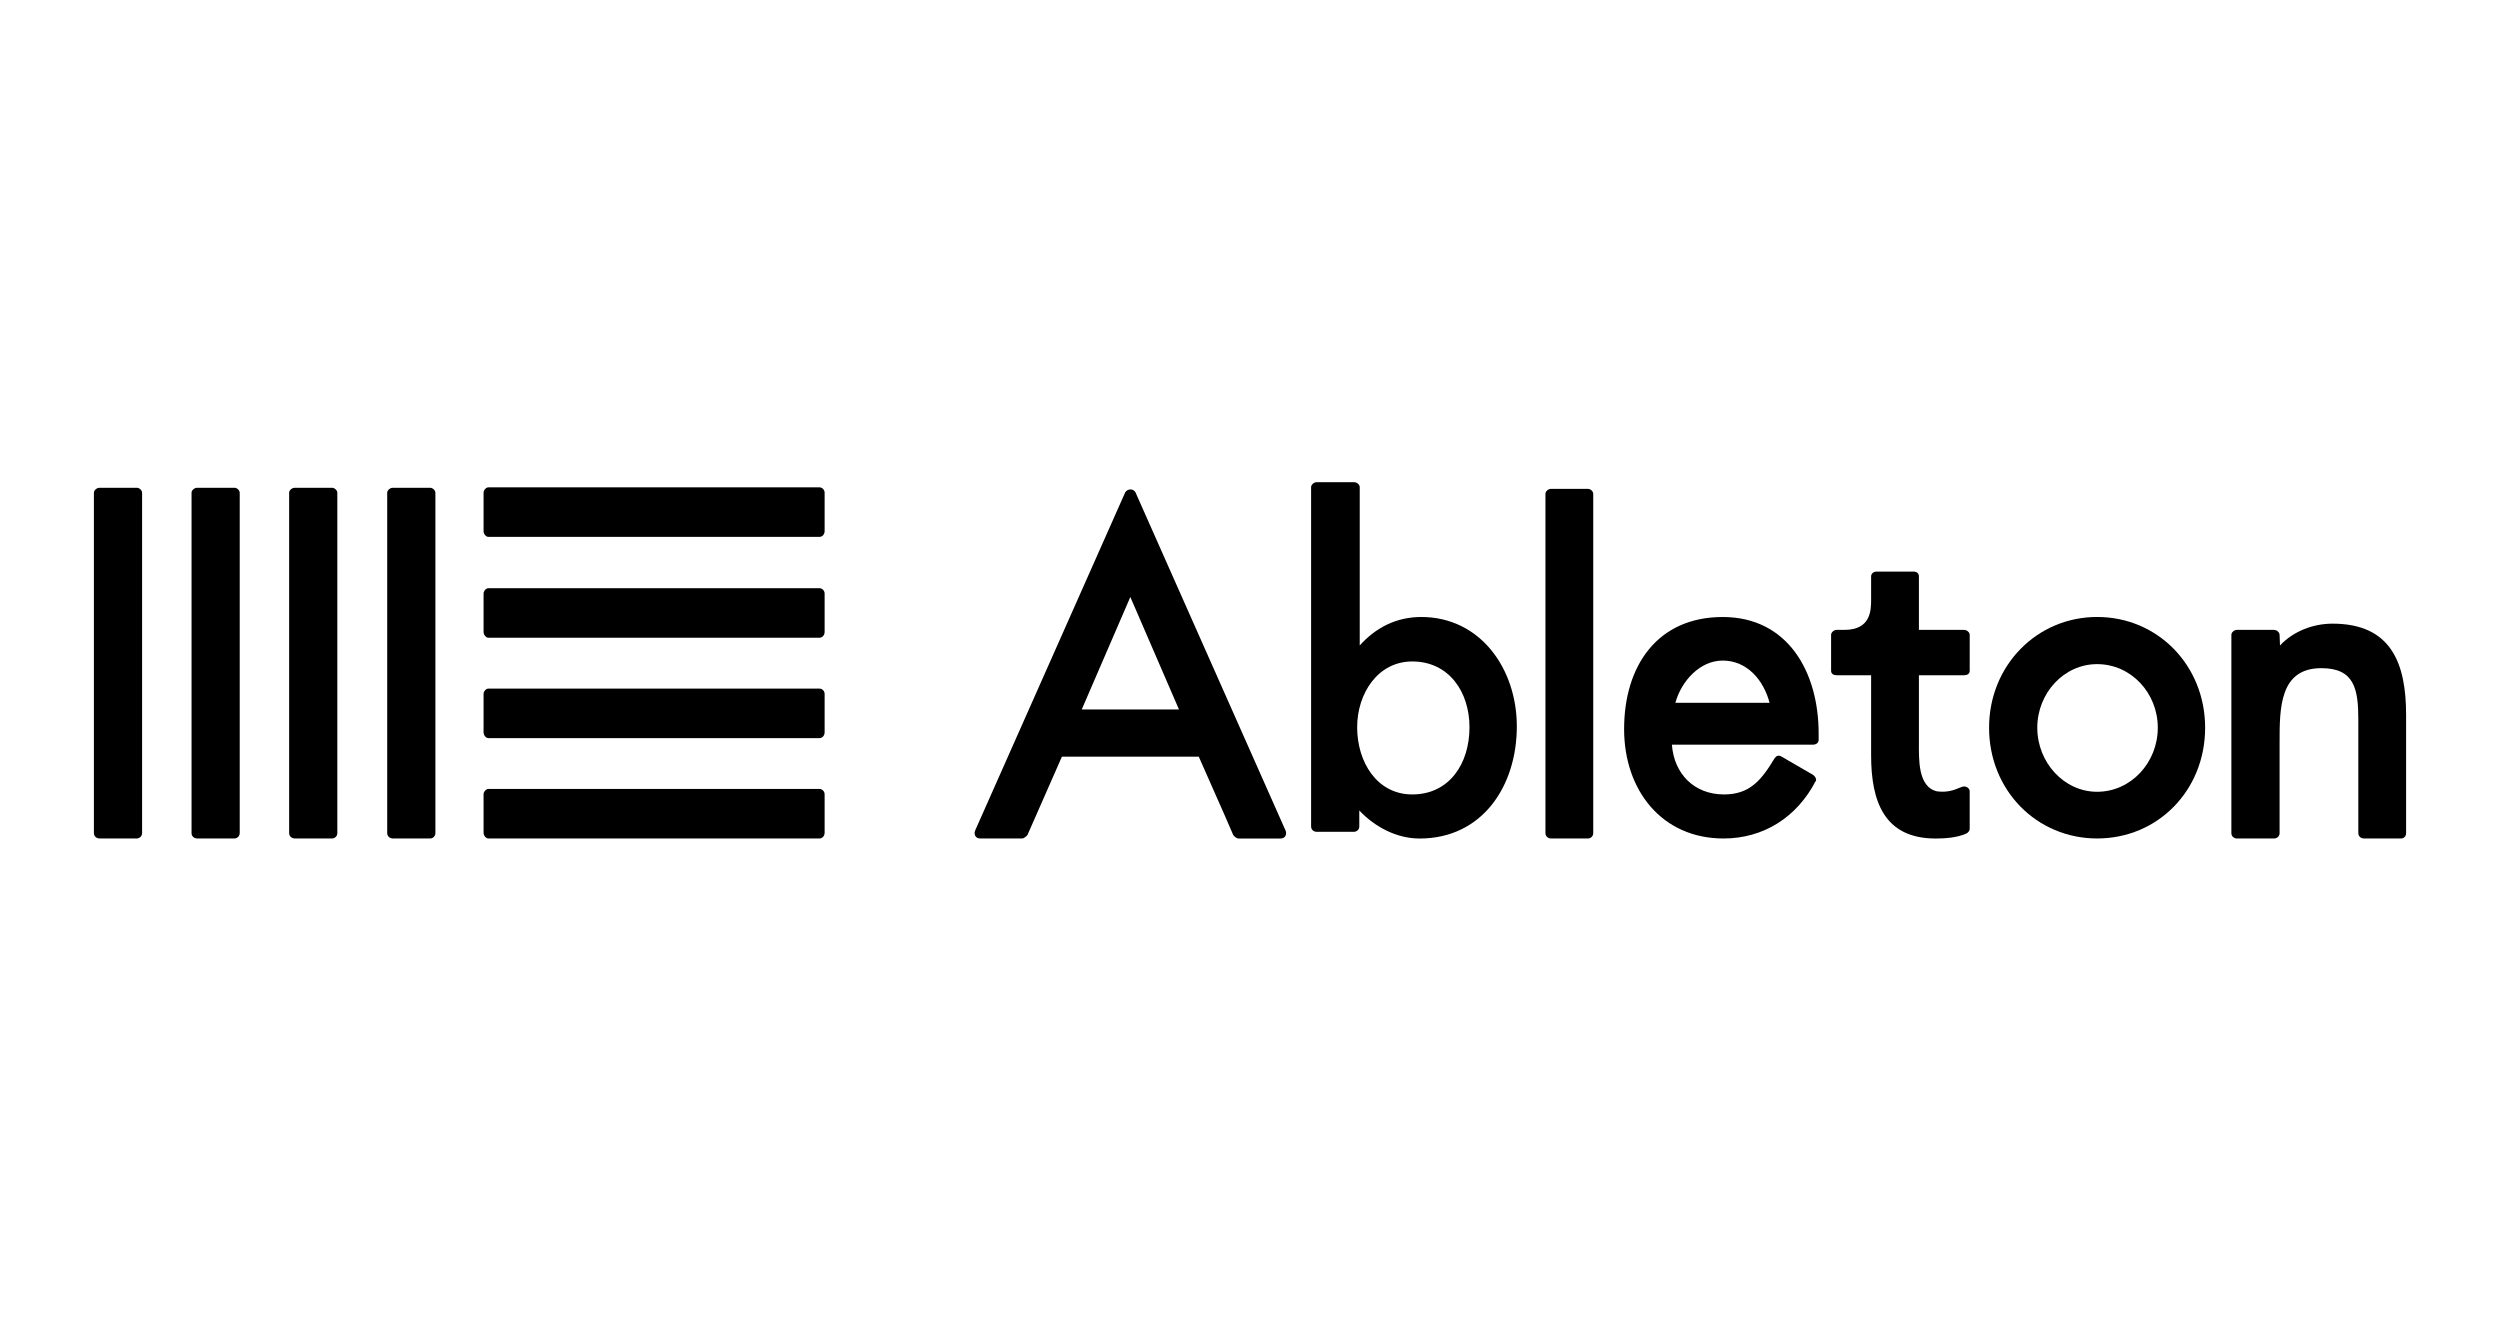
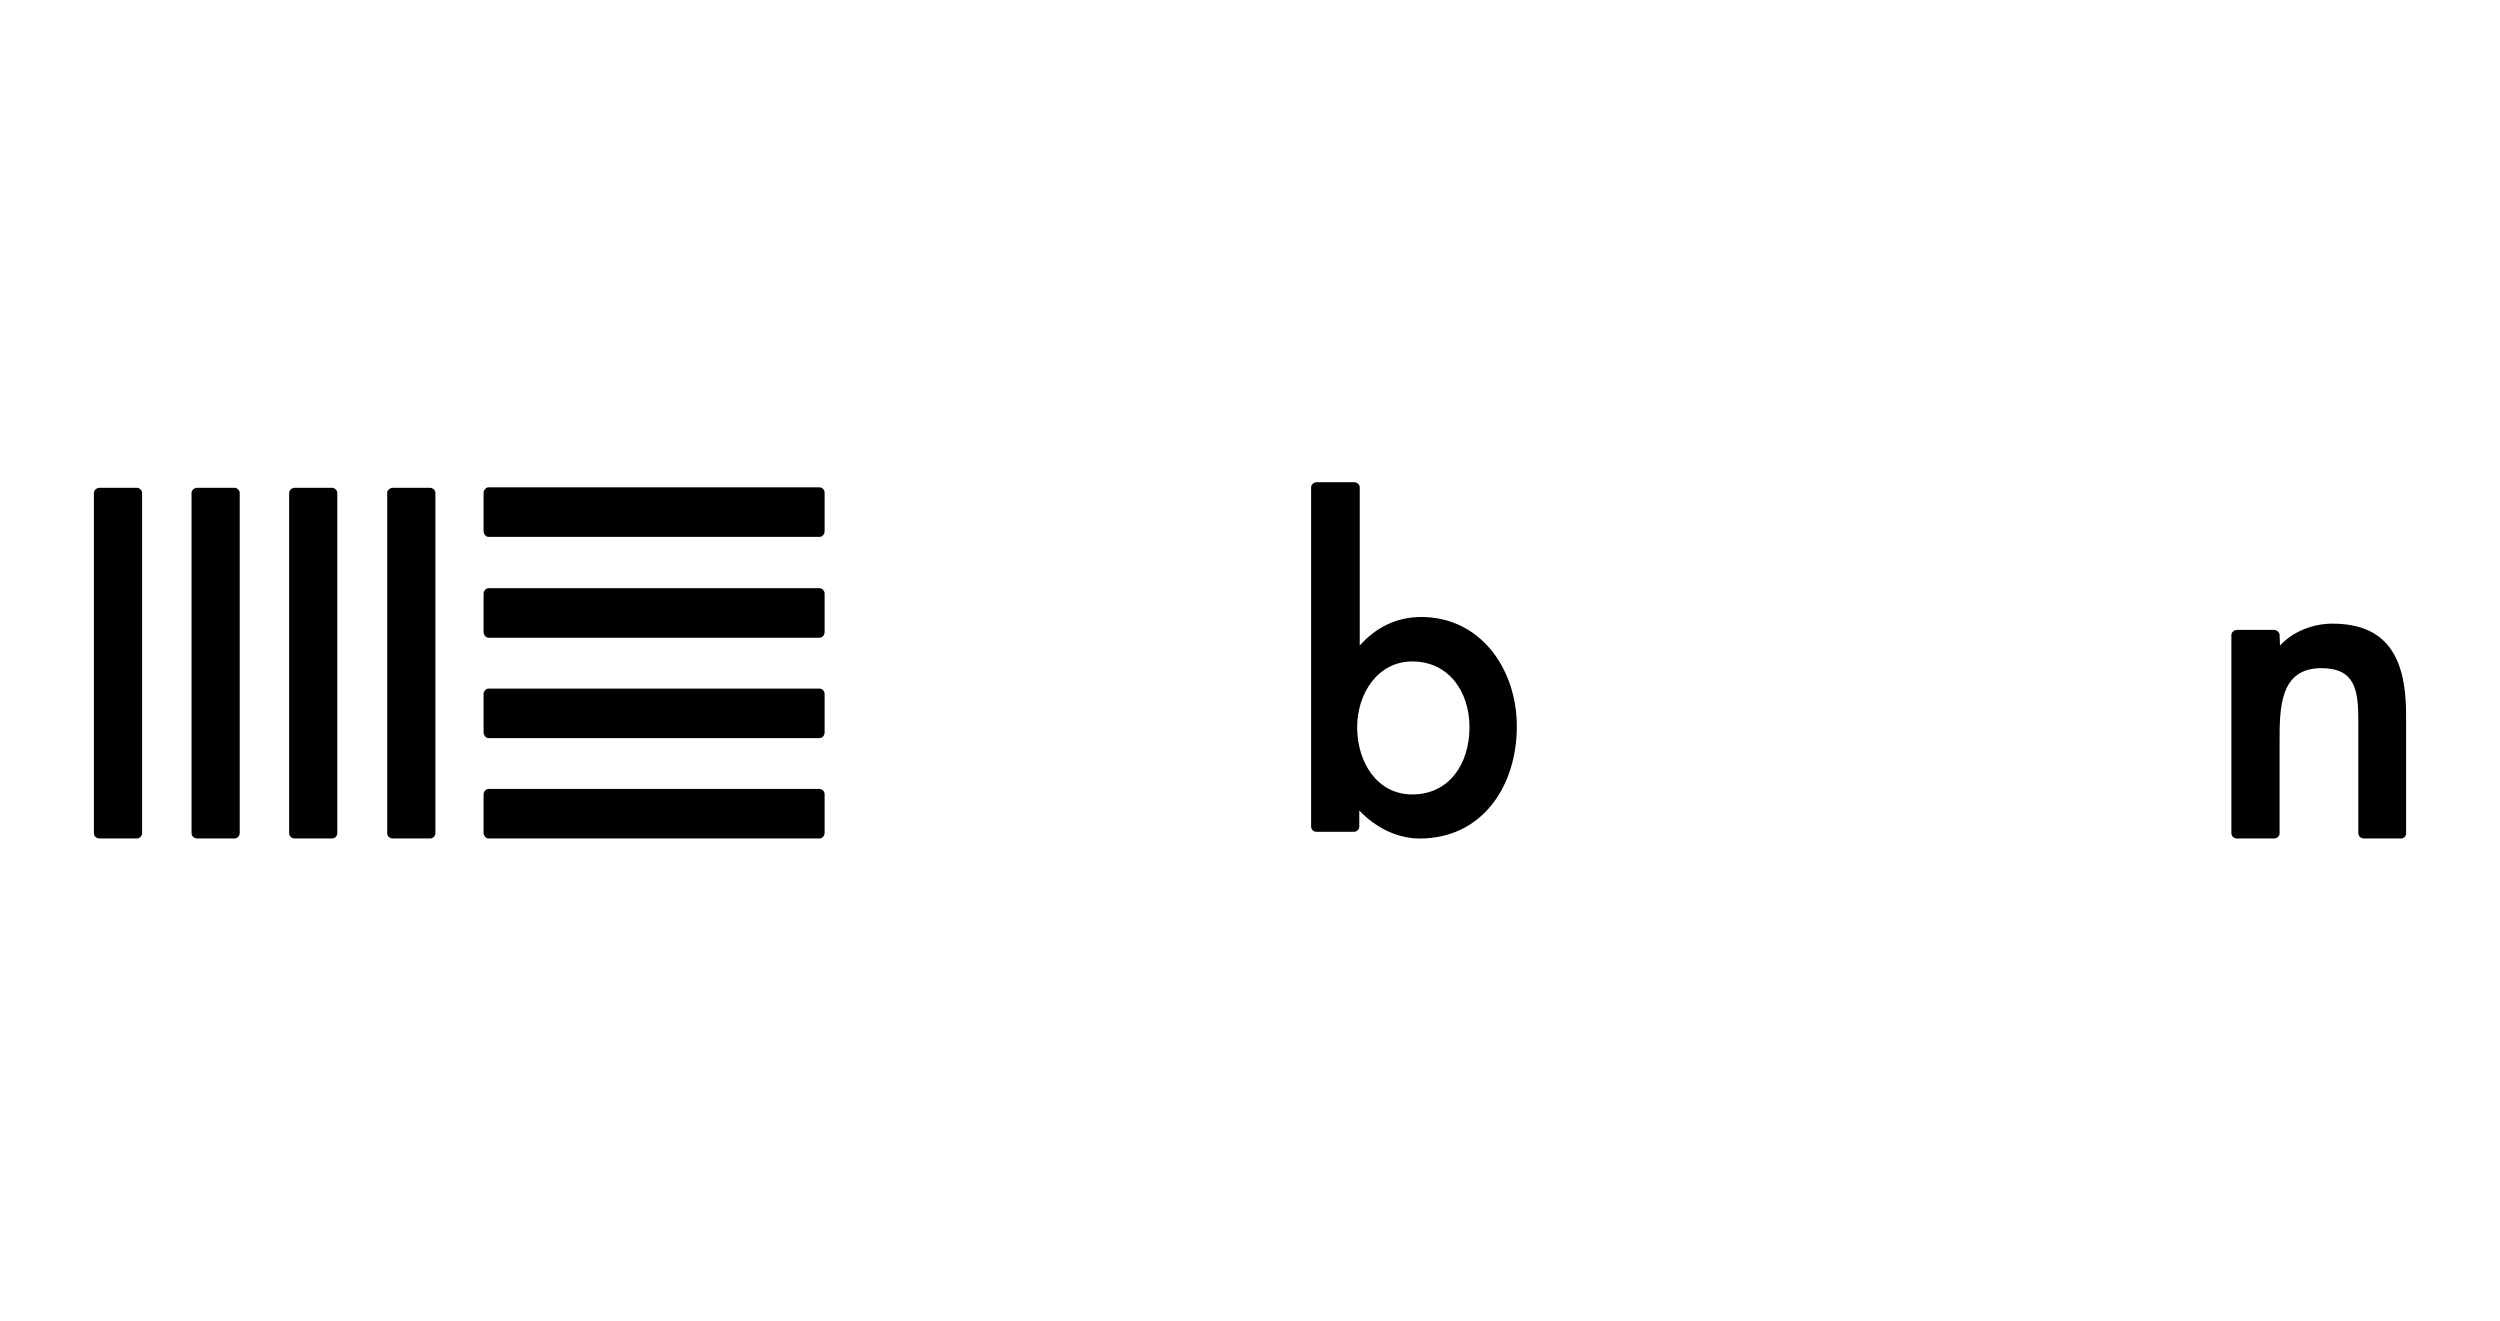
<svg xmlns="http://www.w3.org/2000/svg" id="Layer_1" data-name="Layer 1" viewBox="0 0 152 80.3">
  <g id="Text">
    <path id="n" d="M138.625,39.243c.811-.866,2.014-1.325,3.192-1.325,3.586,0,4.474,2.434,4.474,5.544v7.193c0,.19-.131.324-.314.324h-2.25c-.183,0-.341-.134-.341-.324v-6.894c0-1.867-.235-3.137-2.25-3.137-2.537,0-2.537,2.432-2.537,4.516v5.516c0,.19-.158.324-.34.324h-2.251c-.184,0-.34-.134-.34-.324v-12.061c0-.135.156-.298.34-.298h2.251c.182,0,.34.162.34.298l.025.649Z" />
-     <path id="o" d="M134.072,44.246c0,3.813-2.878,6.733-6.568,6.733-3.663,0-6.568-2.92-6.568-6.733,0-3.786,2.906-6.734,6.568-6.734,3.689,0,6.568,2.948,6.568,6.734M123.867,44.246c0,2.108,1.622,3.894,3.637,3.894,2.068,0,3.69-1.785,3.69-3.894,0-2.11-1.622-3.867-3.69-3.867-2.014,0-3.637,1.758-3.637,3.867" />
-     <path id="t" d="M113.764,41.055h-2.093c-.183,0-.34-.081-.34-.271v-2.189c0-.135.157-.298.34-.298h.47c1.623,0,1.623-1.218,1.623-1.867v-1.379c0-.189.158-.298.342-.298h2.248c.184,0,.316.108.316.298v3.246h2.748c.182,0,.34.162.34.298v2.189c0,.19-.158.271-.34.271h-2.748v4.056c0,1.027-.078,2.731,1.099,3.003.654.081,1.047-.081,1.439-.244,0,0,.132-.053.209-.053.182,0,.34.135.34.298v2.299c0,.081-.105.243-.235.27h.026c-.549.244-1.283.298-1.858.298-3.141,0-3.926-2.271-3.926-5.056v-4.869h.001Z" />
-     <path id="e" d="M101.651,45.273c.132,1.785,1.361,3.029,3.167,3.029,1.571,0,2.276-.865,3.088-2.217.105-.135.235-.189.418-.081l1.91,1.108c.131.109.236.244.157.407v-.028c-1.151,2.219-3.192,3.489-5.6,3.489-3.741,0-6.045-2.92-6.045-6.652,0-3.867,2.042-6.814,5.993-6.814s5.835,3.325,5.835,7.084v.381c0,.189-.157.296-.34.296h-8.583ZM107.592,42.732c-.367-1.379-1.363-2.569-2.853-2.569-1.387,0-2.511,1.244-2.878,2.569h5.731Z" />
-     <path id="l" d="M96.869,50.655c0,.19-.157.324-.314.324h-2.251c-.183,0-.341-.134-.341-.324v-20.634c0-.135.158-.298.341-.298h2.251c.157,0,.314.162.314.298,0,0,0,20.634,0,20.634Z" />
    <path id="b" d="M79.716,29.615c0-.134.157-.297.34-.297h2.277c.183,0,.339.162.339.297v9.629c.969-1.082,2.224-1.731,3.742-1.731,3.585,0,5.809,3.138,5.809,6.653,0,3.625-2.094,6.816-5.914,6.816-1.387,0-2.722-.704-3.664-1.705v.974c0,.189-.156.324-.339.324h-2.251c-.183,0-.34-.135-.34-.324v-20.635h.001ZM89.345,44.22c0-2.164-1.257-4.003-3.481-4.003-2.093,0-3.349,1.948-3.349,4.003,0,2.11,1.203,4.082,3.349,4.082,2.25.001,3.481-1.865,3.481-4.082" />
-     <path id="A" d="M64.565,46.004l-2.094,4.76c-.052.081-.235.216-.314.216h-2.565c-.261,0-.391-.216-.314-.46l9.133-20.581c.157-.244.497-.244.628,0,2.958,6.68,6.176,13.902,9.133,20.582.078.243-.053.46-.314.46h-2.566c-.105,0-.262-.135-.314-.216-.655-1.543-1.413-3.191-2.093-4.76h-8.319v-.001ZM68.725,36.296l-2.956,6.841h5.913l-2.958-6.841Z" />
  </g>
  <path id="Icon" d="M8.638,50.655c0,.189-.159.324-.317.324h-2.268c-.185,0-.344-.135-.344-.324v-20.7c0-.135.159-.298.344-.298h2.269c.159,0,.317.162.317.298v20.7h-.001ZM14.574,50.655c0,.189-.159.324-.317.324h-2.268c-.185,0-.343-.135-.343-.324v-20.7c0-.135.158-.298.343-.298h2.269c.159,0,.317.162.317.298v20.7h-.001ZM20.509,50.655c0,.189-.158.324-.317.324h-2.269c-.185,0-.343-.135-.343-.324v-20.7c0-.135.158-.298.343-.298h2.269c.16,0,.317.162.317.298v20.7ZM26.472,50.655c0,.189-.159.324-.317.324h-2.269c-.185,0-.344-.135-.344-.324v-20.7c0-.135.159-.298.344-.298h2.269c.158,0,.317.162.317.298v20.7ZM49.82,29.63c.184,0,.317.164.317.326v2.334c0,.19-.132.353-.317.353h-20.13c-.132,0-.289-.162-.289-.353v-2.334c0-.162.159-.326.289-.326,0,0,20.13,0,20.13,0ZM49.82,35.762c.184,0,.317.163.317.326v2.333c0,.189-.132.353-.317.353h-20.13c-.132,0-.289-.163-.289-.353v-2.333c0-.163.159-.326.289-.326h20.13ZM49.82,41.865c.184,0,.317.162.317.326v2.332c0,.192-.132.354-.317.354h-20.13c-.132,0-.289-.162-.289-.354v-2.332c0-.164.159-.326.289-.326h20.13ZM49.82,47.967c.184,0,.317.164.317.326v2.334c0,.19-.132.353-.317.353h-20.13c-.132,0-.289-.162-.289-.353v-2.334c0-.162.159-.326.289-.326h20.13Z" />
</svg>